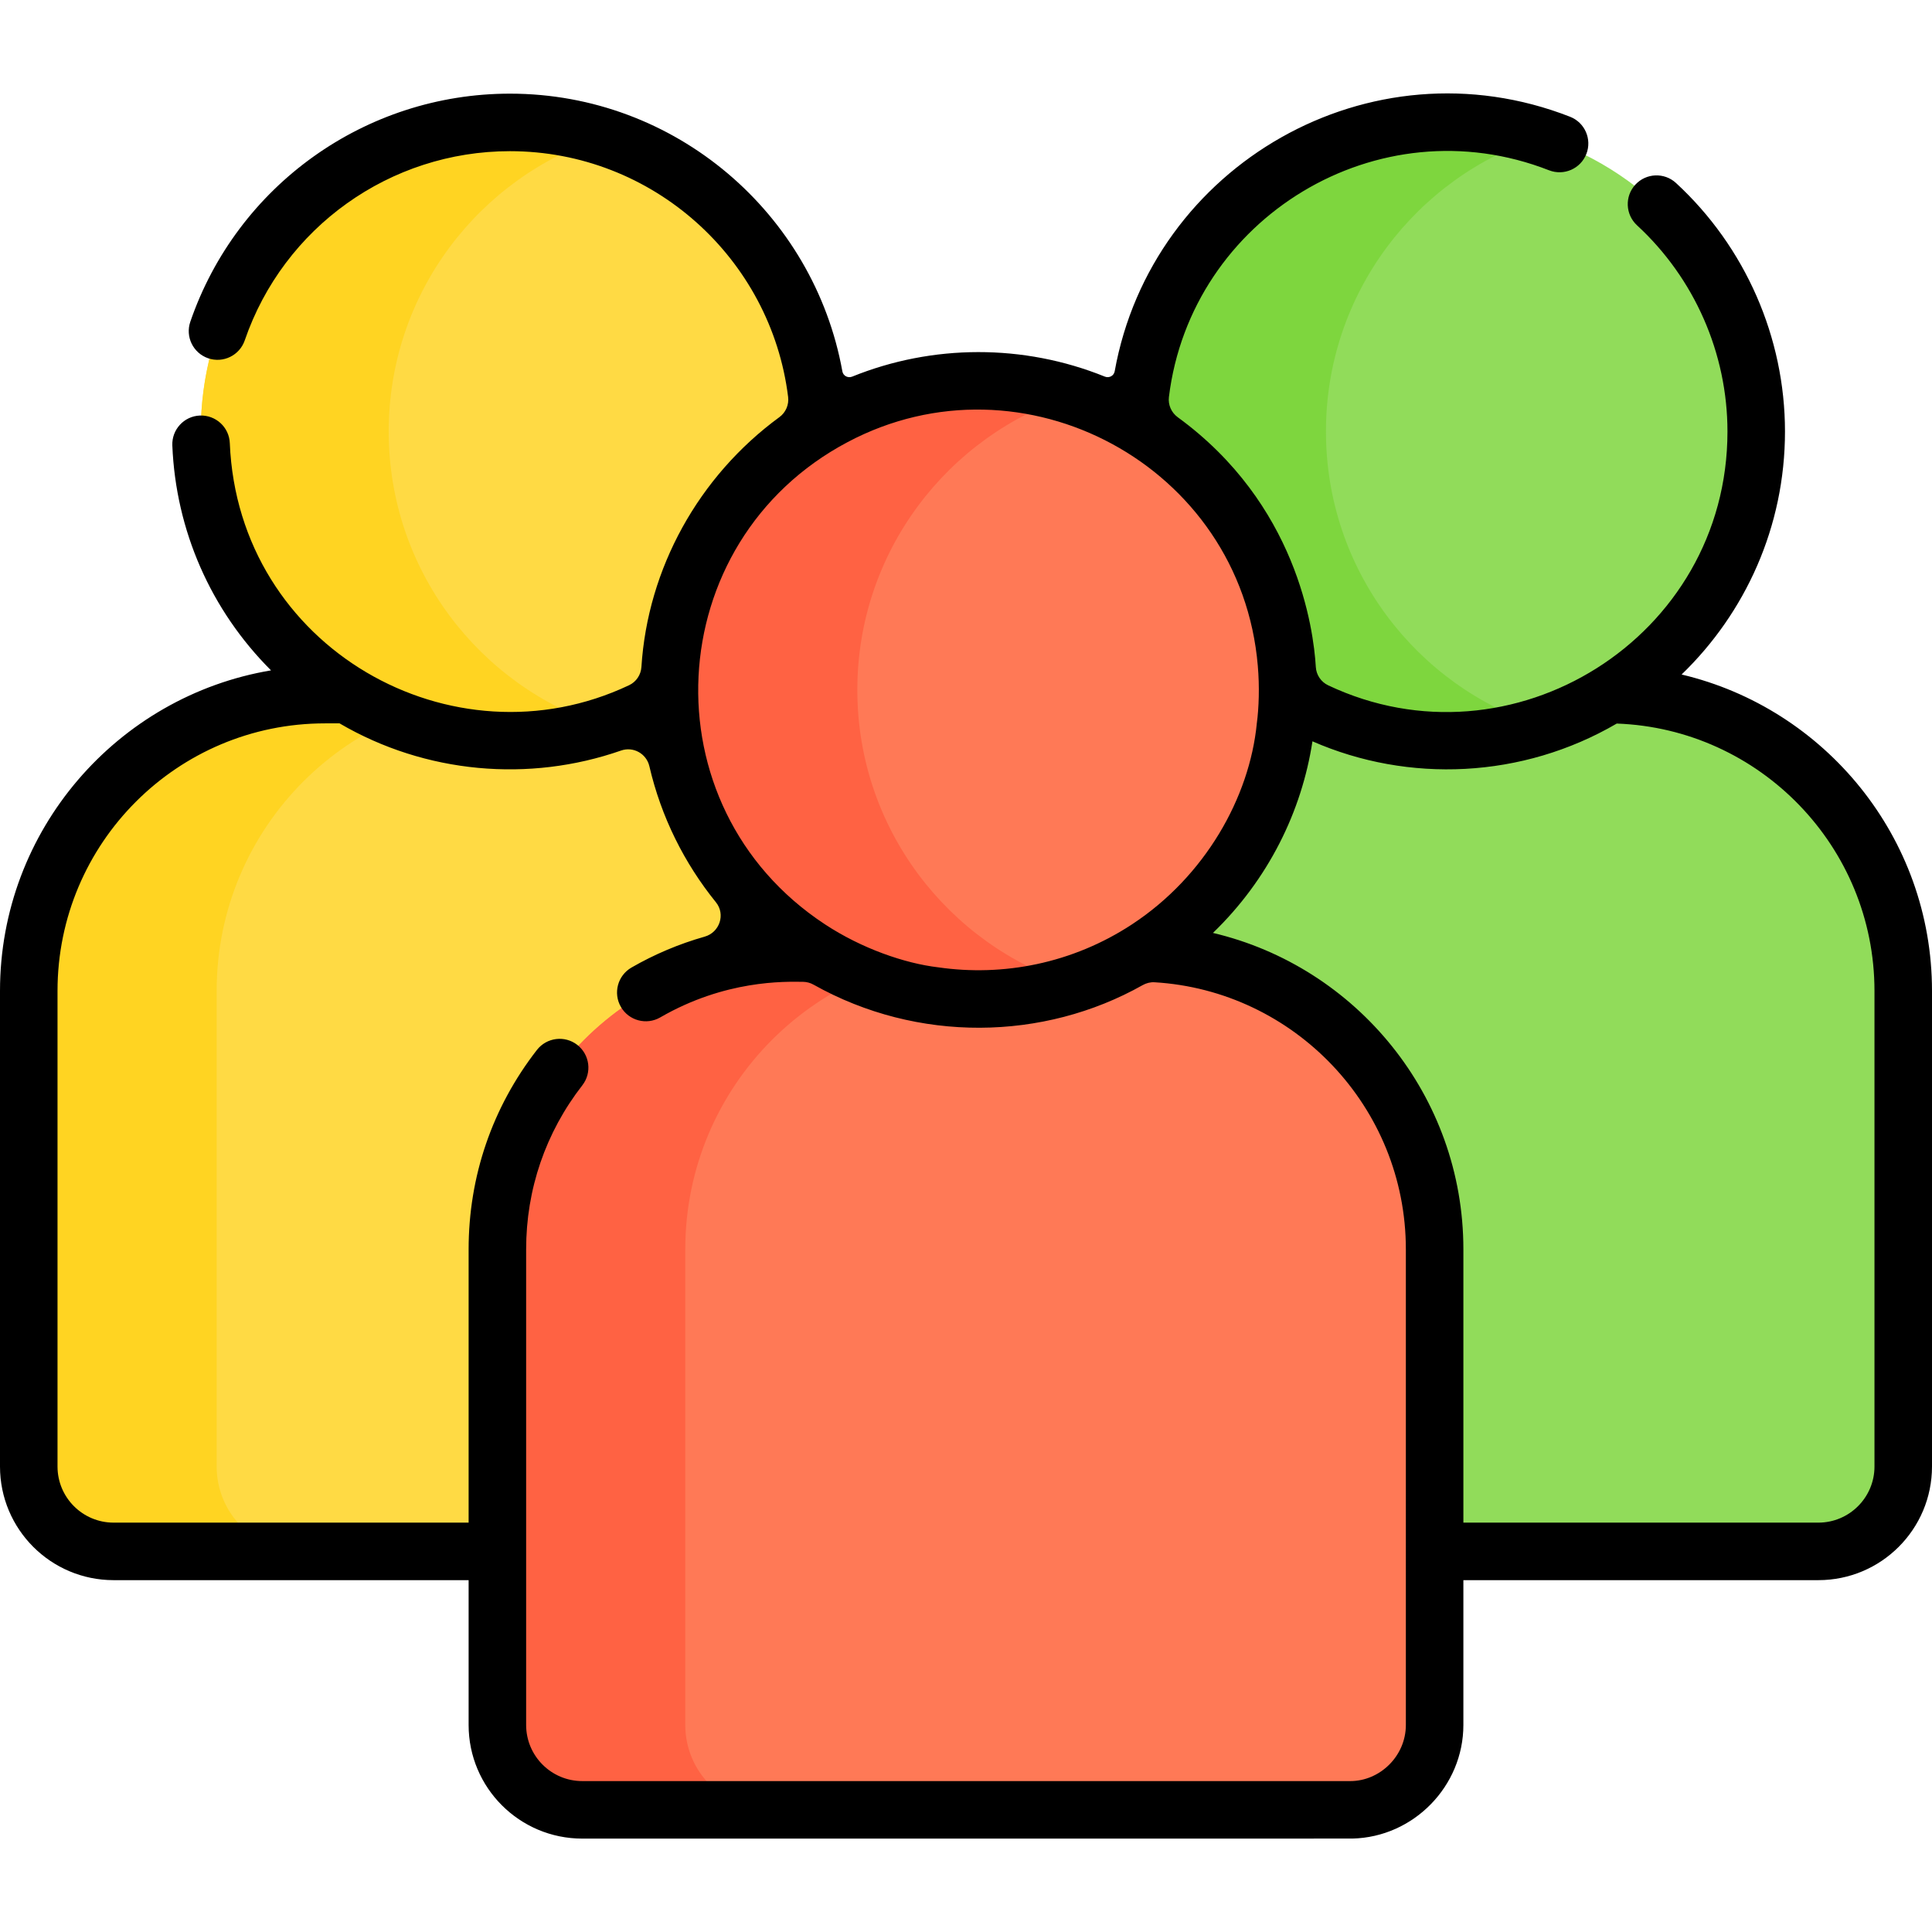
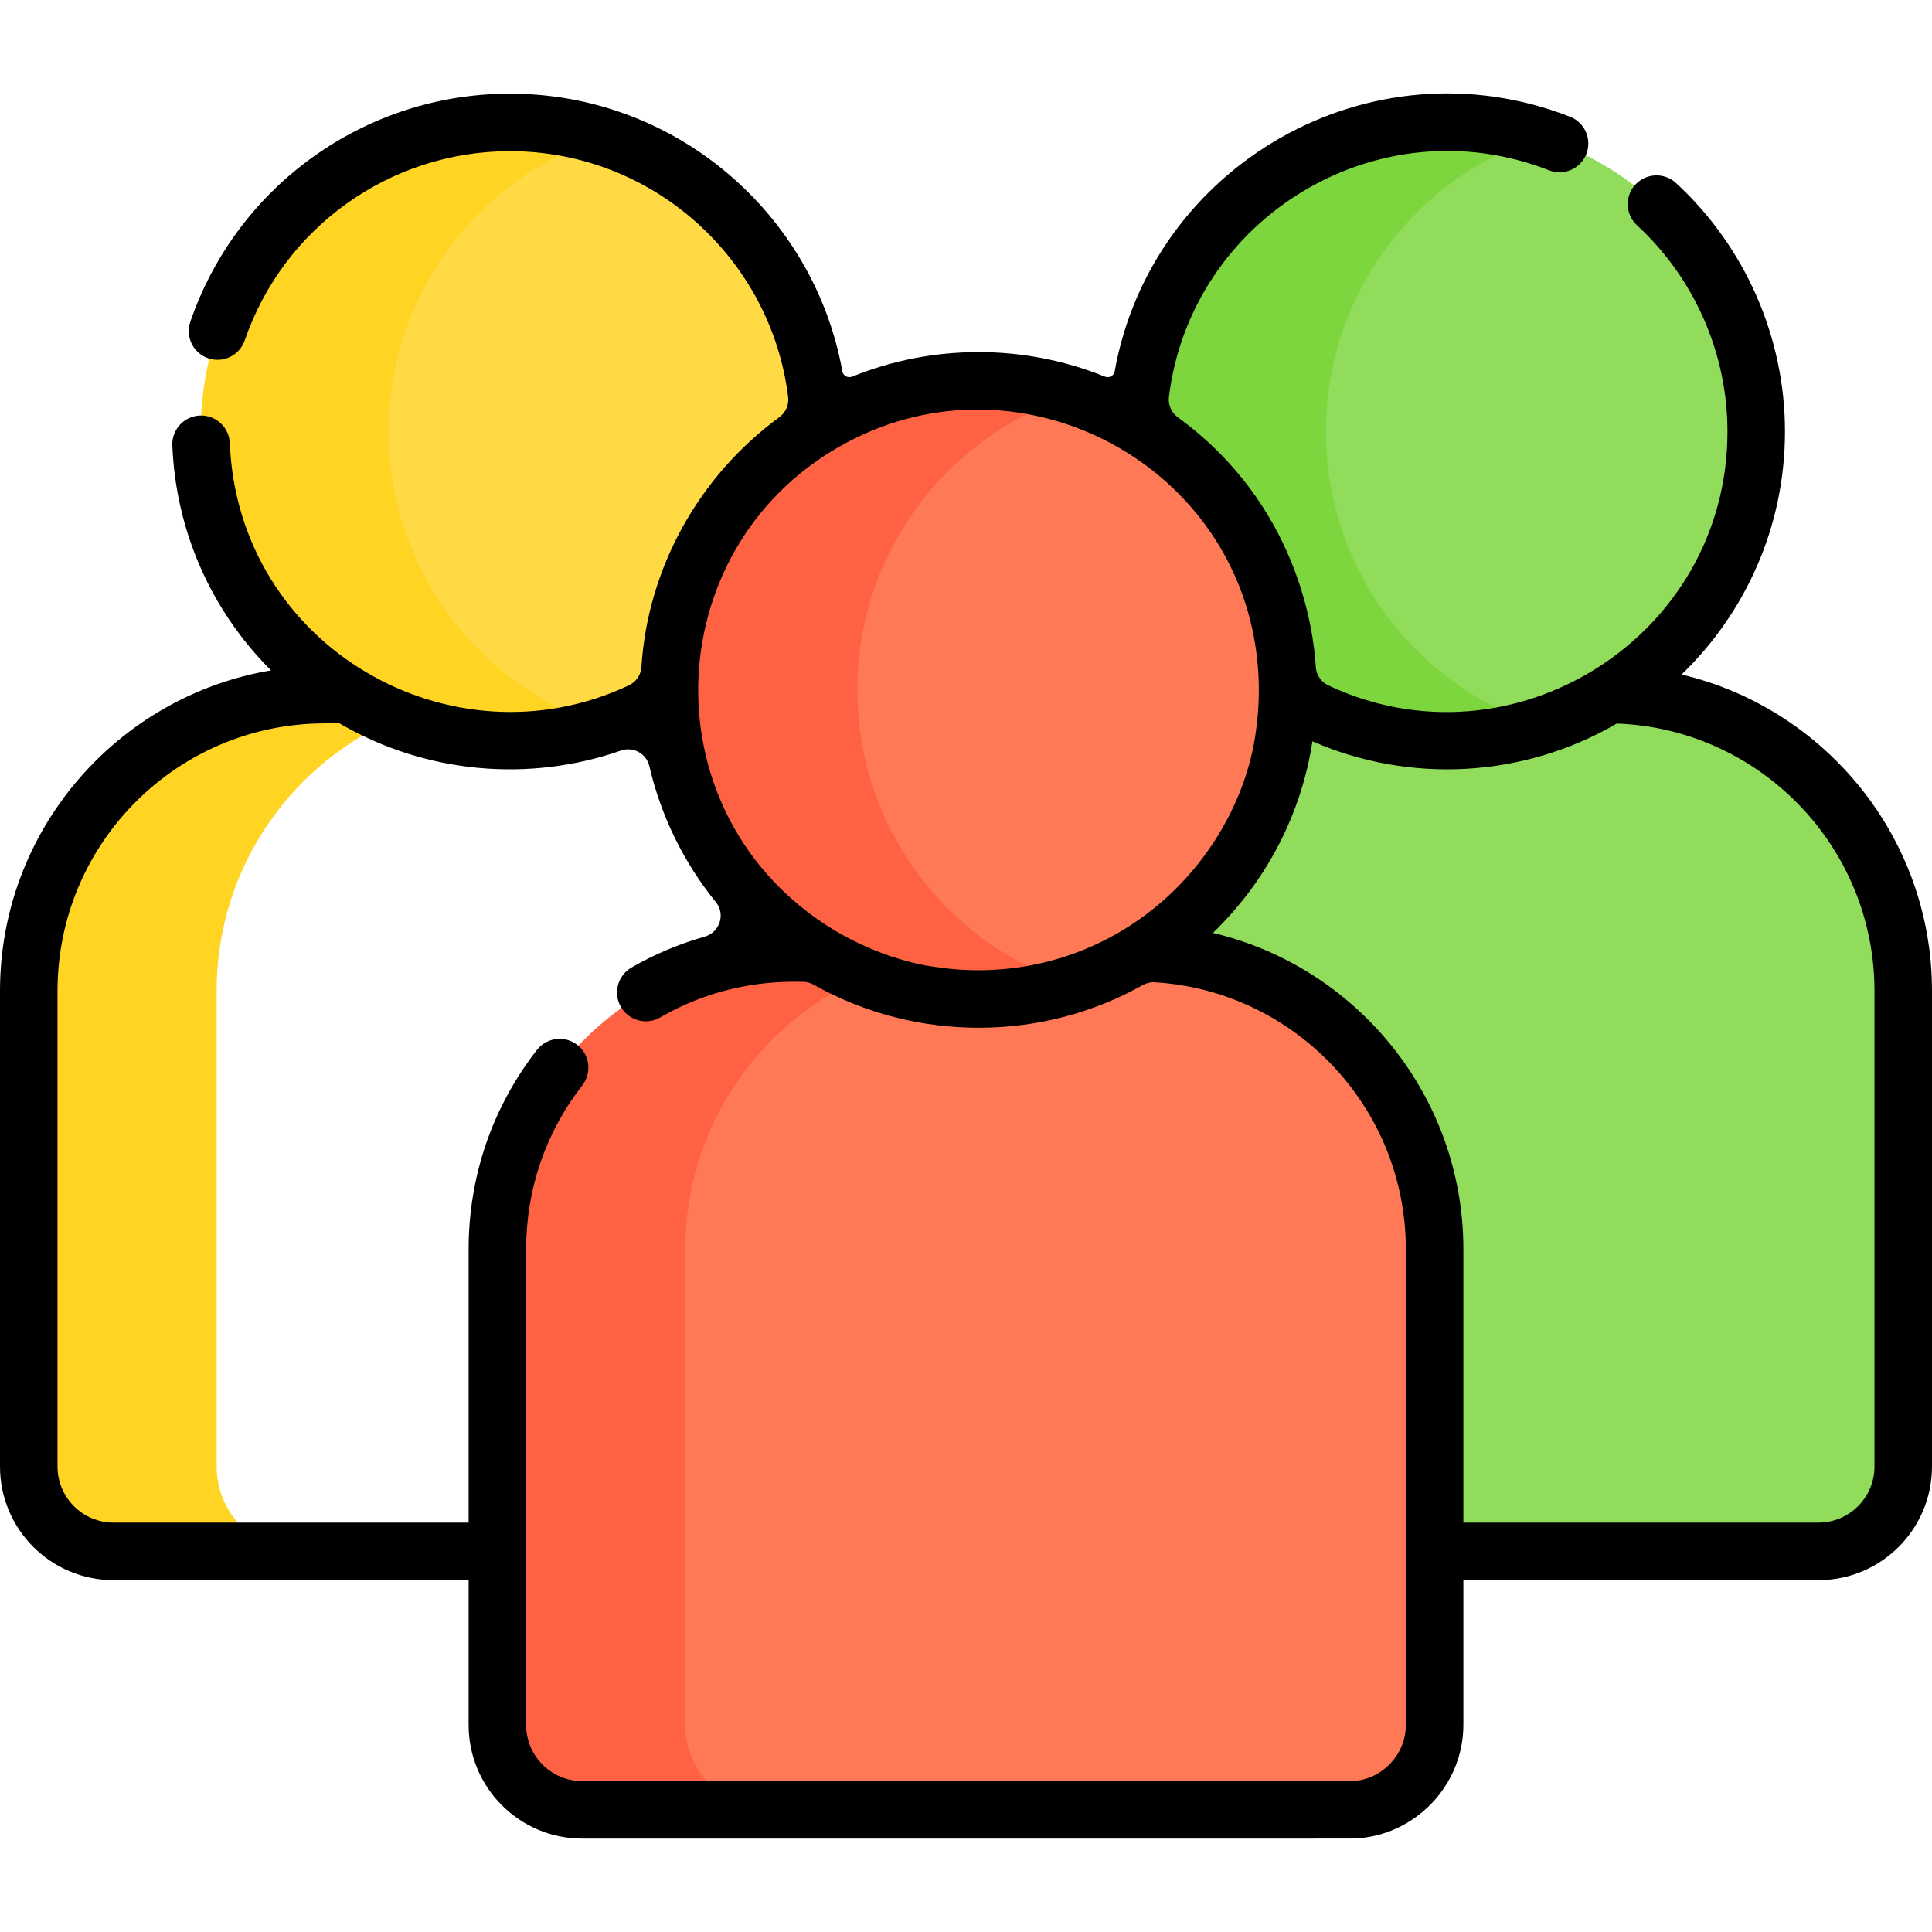
<svg xmlns="http://www.w3.org/2000/svg" width="100%" height="100%" viewBox="0 0 512 512" version="1.1" xml:space="preserve" style="fill-rule:evenodd;clip-rule:evenodd;stroke-linejoin:round;stroke-miterlimit:2;">
  <g>
    <circle cx="383.502" cy="114.353" r="81.916" style="fill:rgb(145,220,90);" />
    <path d="M481.88,411.14L278.493,411.14C266.07,411.14 256,401.07 256,388.647L256,262.603C256,219.232 291.159,184.073 334.53,184.073L425.844,184.073C469.215,184.073 504.374,219.232 504.374,262.603L504.374,388.647C504.373,401.07 494.303,411.14 481.88,411.14Z" style="fill:rgb(145,220,90);fill-rule:nonzero;" />
  </g>
  <g>
    <path d="M408.399,192.412C400.554,194.912 392.181,196.263 383.502,196.263C338.261,196.263 301.597,159.589 301.597,114.347C301.597,69.116 338.261,32.442 383.502,32.442C392.18,32.442 400.554,33.794 408.399,36.293C375.332,46.831 351.39,77.794 351.39,114.347C351.39,150.911 375.332,181.874 408.399,192.412Z" style="fill:rgb(126,214,62);fill-rule:nonzero;" />
    <path d="M305.794,262.605L305.794,388.644C305.794,401.072 315.864,411.143 328.293,411.143L278.499,411.143C266.071,411.143 256,401.073 256,388.644L256,262.605C256,219.234 291.16,184.073 334.532,184.073L384.326,184.073C340.954,184.073 305.794,219.234 305.794,262.605Z" style="fill:rgb(126,214,62);fill-rule:nonzero;" />
  </g>
  <g>
    <circle cx="135.134" cy="114.353" r="81.916" style="fill:rgb(255,218,68);" />
-     <path d="M233.507,411.14L30.12,411.14C17.697,411.14 7.627,401.07 7.627,388.647L7.627,262.603C7.627,219.232 42.786,184.073 86.157,184.073L177.471,184.073C220.842,184.073 256.001,219.232 256.001,262.603L256.001,388.647C256,401.07 245.93,411.14 233.507,411.14Z" style="fill:rgb(255,218,68);fill-rule:nonzero;" />
  </g>
  <g>
    <circle cx="259.313" cy="182.835" r="81.916" style="fill:rgb(255,121,86);" />
    <path d="M357.693,479.626L154.306,479.626C141.883,479.626 131.813,469.556 131.813,457.133L131.813,331.088C131.813,287.717 166.972,252.558 210.343,252.558L301.657,252.558C345.028,252.558 380.187,287.717 380.187,331.088L380.187,457.132C380.187,469.555 370.116,479.626 357.693,479.626Z" style="fill:rgb(255,121,86);fill-rule:nonzero;" />
  </g>
  <g>
    <path d="M160.03,192.412C152.175,194.912 143.812,196.263 135.133,196.263C89.892,196.263 53.217,159.589 53.217,114.347C53.217,69.116 89.891,32.442 135.133,32.442C143.811,32.442 152.175,33.794 160.03,36.293C126.963,46.831 103.011,77.794 103.011,114.347C103.012,150.911 126.963,181.874 160.03,192.412Z" style="fill:rgb(255,212,34);fill-rule:nonzero;" />
    <path d="M57.415,262.605L57.415,388.644C57.415,401.072 67.486,411.143 79.914,411.143L30.12,411.143C17.692,411.143 7.621,401.073 7.621,388.644L7.621,262.605C7.621,219.234 42.781,184.073 86.153,184.073L135.947,184.073C92.575,184.073 57.415,219.234 57.415,262.605Z" style="fill:rgb(255,212,34);fill-rule:nonzero;" />
  </g>
  <g>
    <path d="M284.21,260.894C276.365,263.394 267.992,264.745 259.313,264.745C214.082,264.745 177.408,228.071 177.408,182.84C177.408,137.599 214.082,100.924 259.313,100.924C267.991,100.924 276.365,102.276 284.21,104.775C251.153,115.313 227.201,146.276 227.201,182.839C227.201,219.392 251.153,250.356 284.21,260.894Z" style="fill:rgb(255,98,67);fill-rule:nonzero;" />
    <path d="M181.604,331.086L181.604,457.135C181.604,469.553 191.674,479.623 204.103,479.623L154.309,479.623C141.881,479.623 131.81,469.553 131.81,457.135L131.81,331.086C131.81,287.715 166.97,252.554 210.342,252.554L260.136,252.554C216.765,252.555 181.604,287.716 181.604,331.086Z" style="fill:rgb(255,98,67);fill-rule:nonzero;" />
  </g>
  <path d="M445.642,178.752C462.521,162.452 473.039,139.608 473.039,114.356C473.039,89.408 462.511,65.406 444.159,48.496C441.06,45.64 436.243,45.844 433.387,48.933C430.531,52.032 430.735,56.849 433.824,59.705C449.057,73.739 457.796,93.656 457.796,114.356C457.796,169.068 400.531,204.568 351.978,181.616C350.09,180.723 348.831,178.867 348.707,176.782C348.091,166.436 343.618,133.528 312.11,110.568C310.423,109.338 309.521,107.29 309.774,105.218C315.576,57.721 365.13,27.372 410.523,45.132C414.446,46.656 418.866,44.726 420.4,40.803C421.934,36.88 419.994,32.46 416.071,30.936C363.092,10.233 305.228,43.739 295.399,98.417C295.186,99.606 293.915,100.261 292.797,99.808C271.218,91.08 247.094,91.203 225.832,99.811C224.717,100.262 223.453,99.61 223.24,98.426C215.707,56.636 179.071,24.82 135.136,24.82L135.126,24.82C96.887,24.82 62.854,49.117 50.436,85.263C49.064,89.246 51.188,93.575 55.171,94.947C59.144,96.309 63.483,94.195 64.855,90.212C75.149,60.214 103.399,40.063 135.135,40.063C173,40.063 204.341,68.543 208.86,105.205C209.114,107.27 208.231,109.317 206.551,110.545C185.12,126.229 171.639,150.666 169.982,176.763C169.85,178.841 168.604,180.695 166.722,181.586C119.929,203.742 63.122,171.728 60.9,117.425C60.727,113.218 57.191,109.966 52.974,110.119C48.767,110.292 45.505,113.838 45.668,118.045C46.593,140.605 55.86,161.711 71.825,177.655C31.116,184.494 0,219.979 0,262.598L0,388.647C0,405.276 13.481,418.757 30.11,418.757L124.189,418.757L124.189,457.131C124.189,473.765 137.674,487.25 154.309,487.249L358.392,487.239C374.61,486.873 387.811,473.368 387.811,457.129L387.811,418.757L481.88,418.757C498.515,418.757 512,405.272 512,388.637L512,262.598C512,221.909 483.628,187.725 445.642,178.752ZM224.61,117.171C271.111,92.483 328.857,123.378 333.333,176.466C333.303,176.466 333.282,176.466 333.262,176.476L333.333,176.476C333.812,181.96 333.62,187.571 333.069,191.709C332.998,191.719 332.917,191.719 332.835,191.719L333.069,191.719C331.133,211.384 319.336,232.253 300.032,244.937L299.991,244.937L299.991,244.967C284.189,255.343 265.804,258.847 248.612,256.348L248.612,256.307C248.602,256.317 248.602,256.327 248.602,256.348C239.791,255.309 228.367,251.375 218.594,244.936C171.09,213.703 174.835,143.503 224.61,117.171ZM372.568,457.129C372.568,465.388 365.68,472.006 357.853,472.006L154.309,472.006C146.093,472.006 139.432,465.346 139.432,457.129L139.432,331.09C139.432,315.176 144.584,300.137 154.329,287.607C156.91,284.284 156.311,279.498 152.988,276.906C149.665,274.325 144.879,274.924 142.287,278.247C130.448,293.48 124.189,311.751 124.189,331.089L124.189,403.513L30.11,403.513C21.899,403.513 15.243,396.857 15.243,388.646L15.243,262.599C15.243,223.442 46.986,191.699 86.143,191.699L89.984,191.699C112.791,205.049 140.237,207.401 164.581,198.903C167.834,197.768 171.315,199.714 172.093,203.069C175.203,216.481 181.336,228.746 189.73,239.111C192.321,242.311 190.711,247.094 186.75,248.219C179.979,250.142 173.45,252.889 167.336,256.419C163.688,258.533 162.438,263.187 164.541,266.835C166.645,270.483 171.309,271.733 174.957,269.63C192.173,259.673 207.89,260.126 212.867,260.197C213.832,260.211 214.768,260.478 215.61,260.951C243.185,276.437 276.571,275.857 302.804,261.075C303.765,260.533 304.858,260.246 305.959,260.311C342.96,262.526 372.567,293.336 372.567,331.089C372.568,356.535 372.568,431.687 372.568,457.129ZM496.757,388.647C496.757,396.848 490.081,403.514 481.88,403.514L387.811,403.514L387.811,331.09C387.811,290.391 359.449,256.196 321.443,247.234C336.09,233.105 344.97,215.068 347.813,196.455C373.267,207.598 403.43,206.351 428.458,191.75C466.342,193.122 496.756,224.38 496.756,262.599L496.756,388.647L496.757,388.647Z" style="fill-rule:nonzero;" />
</svg>